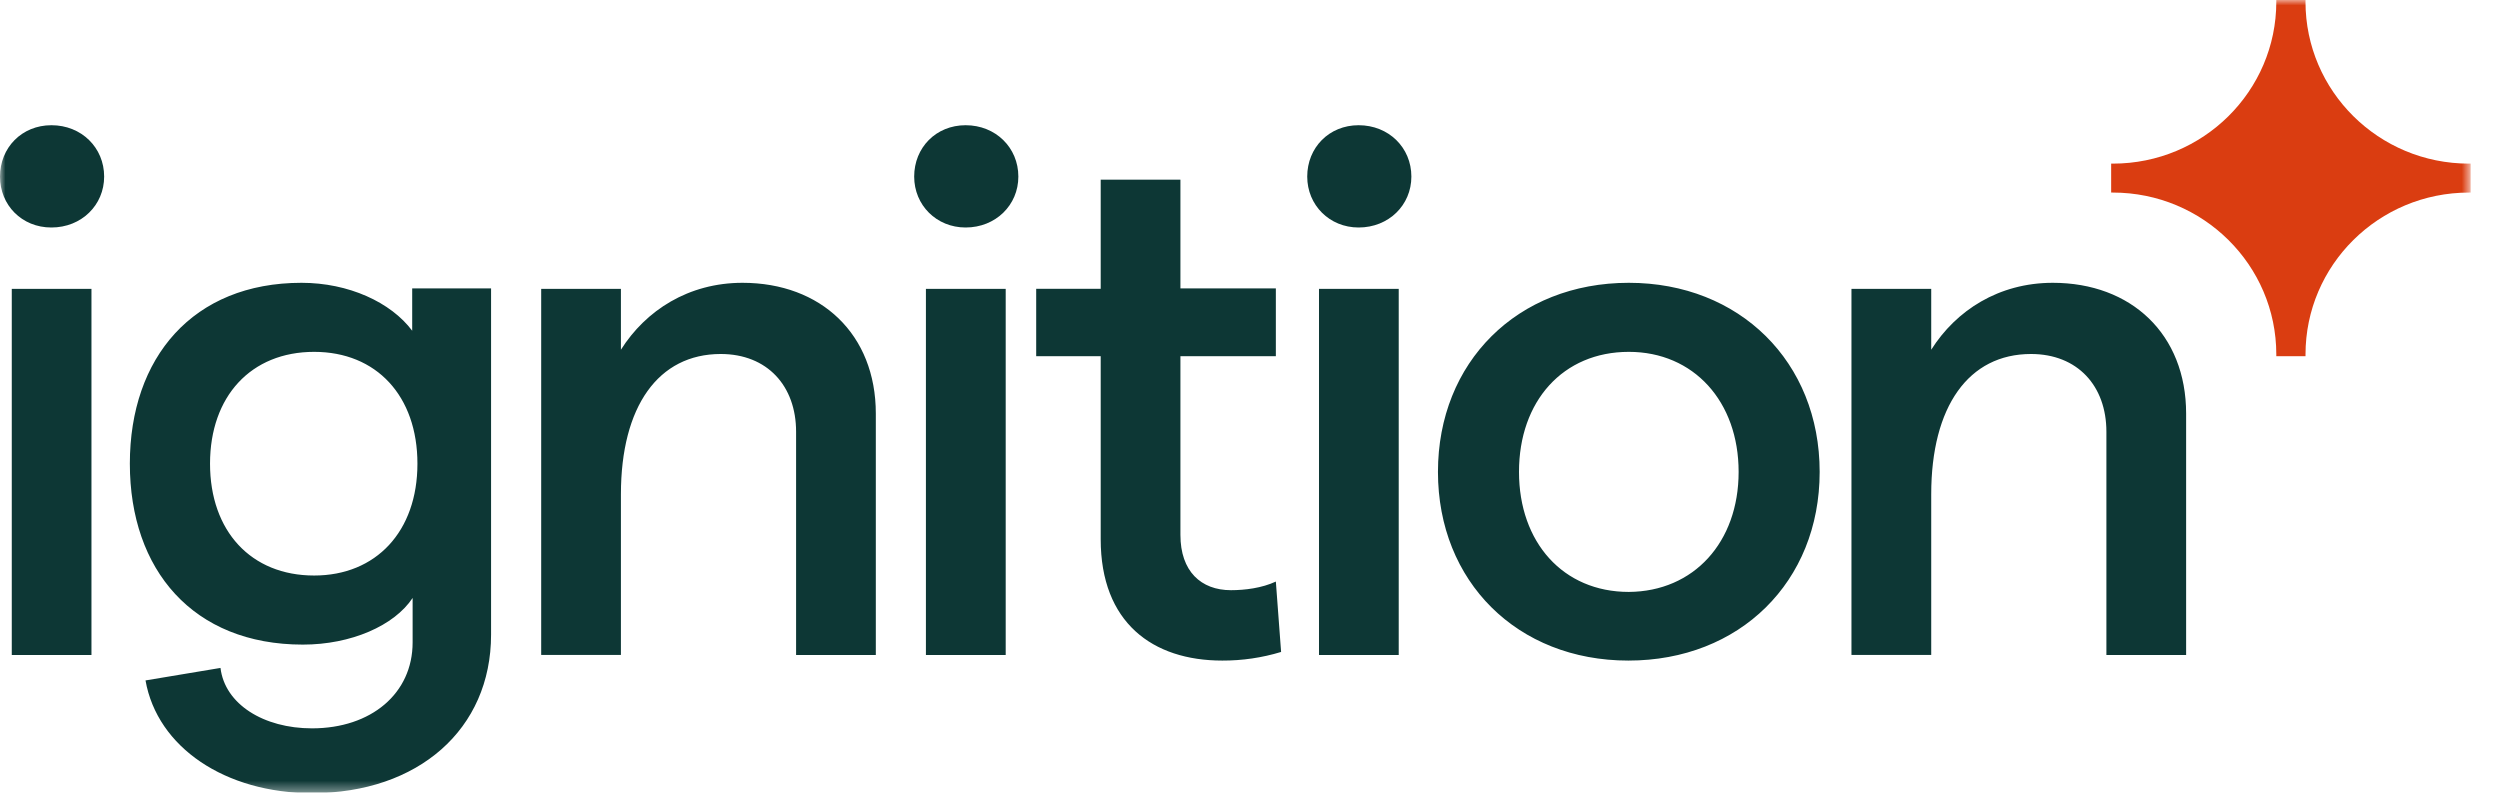
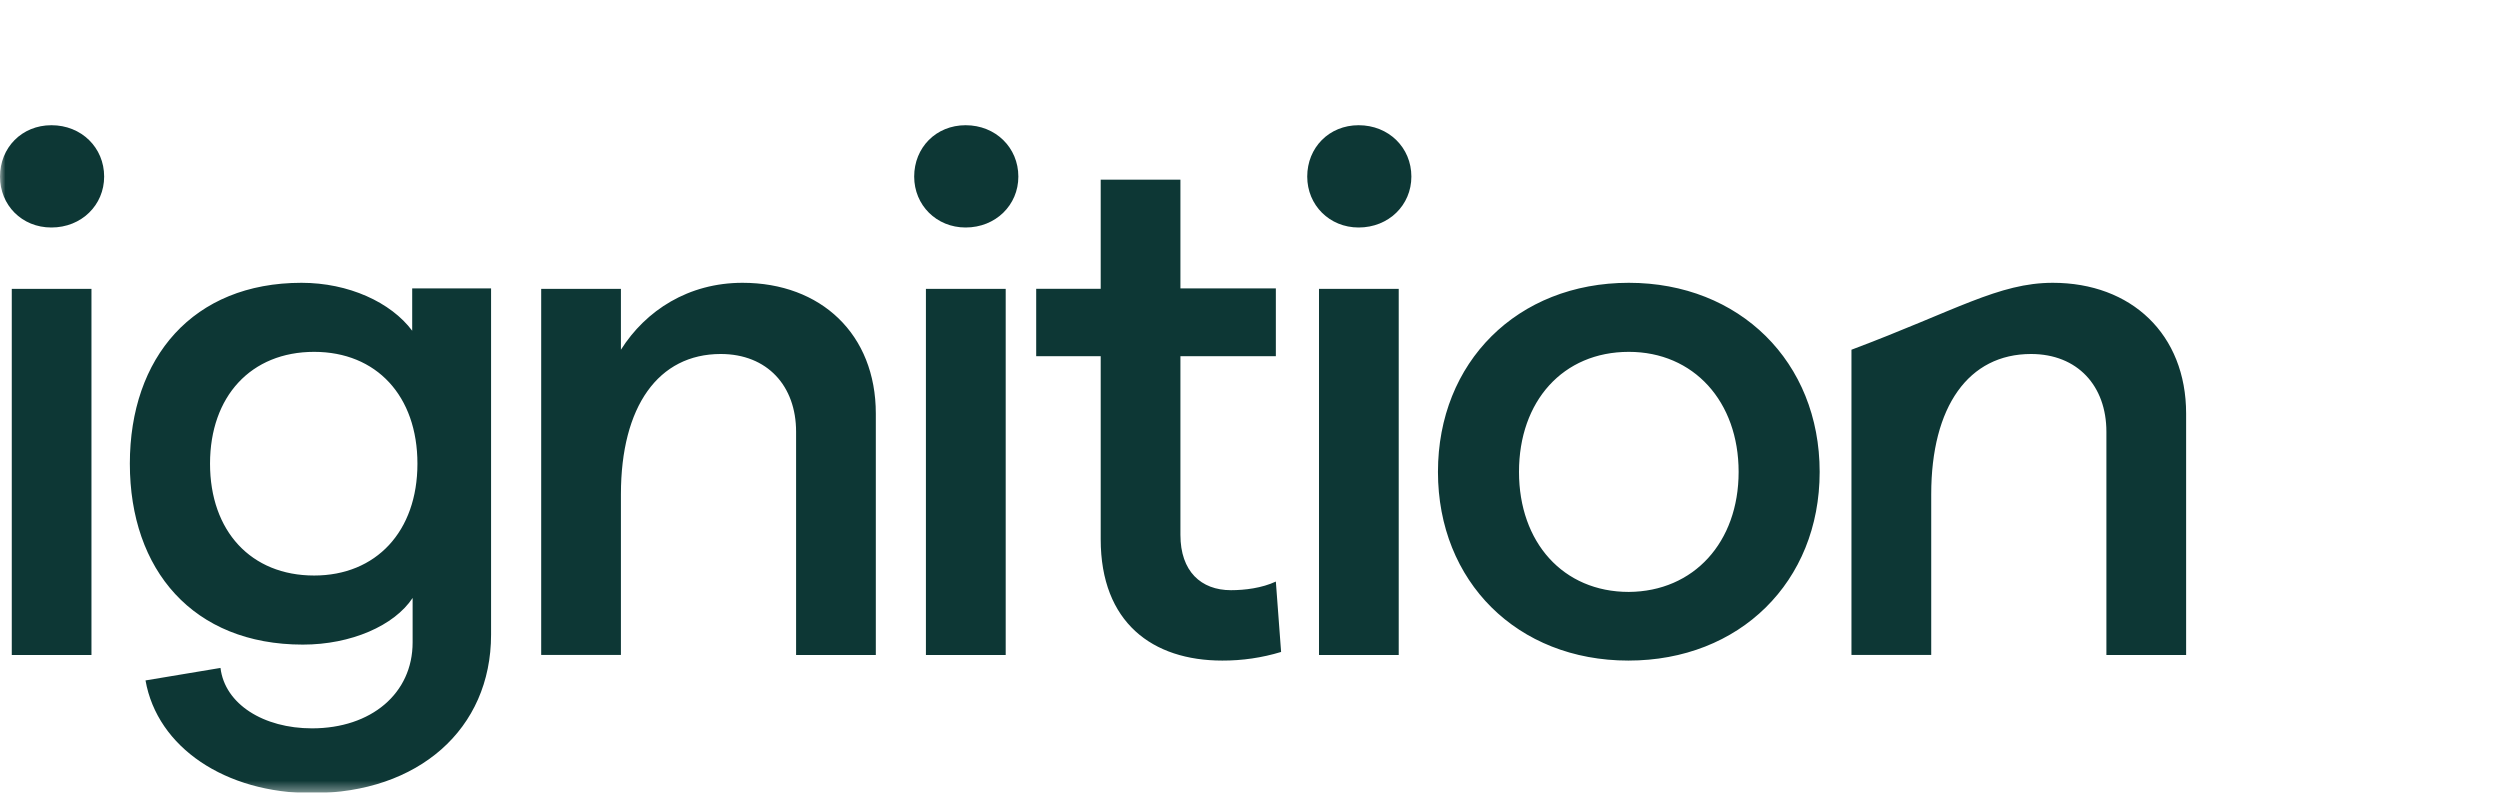
<svg xmlns="http://www.w3.org/2000/svg" width="229" height="73" viewBox="0 0 229 73" fill="none">
  <g clip-path="url(#clip0_6177_5342)">
    <mask id="mask0_6177_5342" style="mask-type:luminance" maskUnits="userSpaceOnUse" x="0" y="0" width="227" height="73">
      <path d="M0 0H226.272V72.61H0V0Z" fill="white" />
    </mask>
    <g mask="url(#mask0_6177_5342)">
-       <path d="M0 16.175C0 13.525 1.997 11.47 4.711 11.47C7.465 11.47 9.54 13.525 9.54 16.175C9.54 18.787 7.465 20.839 4.708 20.839C2 20.842 0 18.789 0 16.178V16.175ZM1.078 26.458H8.378V59.995H1.078V26.455V26.458ZM44.982 26.458V58.136C44.982 66.796 38.316 72.649 28.578 72.649C20.635 72.649 14.408 68.46 13.329 62.327L20.197 61.182C20.596 64.503 24.148 66.717 28.578 66.717C34.007 66.717 37.796 63.514 37.796 58.848V54.773C36.121 57.306 32.169 59.046 27.74 59.046C17.68 59.046 11.894 52.204 11.894 42.474C11.894 32.747 17.68 25.905 27.62 25.905C31.929 25.905 35.802 27.684 37.757 30.295V26.419H44.982V26.458ZM38.237 42.474C38.237 36.266 34.484 32.23 28.776 32.23C22.989 32.23 19.239 36.305 19.239 42.474C19.239 48.646 22.989 52.718 28.776 52.718C34.445 52.718 38.237 48.685 38.237 42.474ZM49.573 26.458H56.876V32.035C59.152 28.435 63.064 25.905 68.013 25.905C75.199 25.905 80.225 30.611 80.225 37.886V59.995H72.922V39.545C72.922 35.355 70.289 32.426 66.016 32.426C60.311 32.426 56.876 37.213 56.876 45.281V59.993H49.573V26.455V26.458ZM83.739 16.175C83.739 13.525 85.735 11.47 88.45 11.47C91.203 11.47 93.281 13.525 93.281 16.175C93.281 18.787 91.203 20.839 88.45 20.839C85.775 20.839 83.739 18.787 83.739 16.175ZM84.817 26.458H92.122V59.995H84.814V26.455L84.817 26.458ZM111.959 60.509C105.572 60.509 100.824 57.027 100.824 49.394V32.627H94.915V26.455H100.824V16.455H108.127V26.419H116.868V32.627H108.127V49.001C108.127 52.324 110.004 54.061 112.757 54.061C114.034 54.061 115.592 53.865 116.868 53.271L117.349 59.719C115.601 60.25 113.785 60.516 111.959 60.509ZM119.742 16.175C119.742 13.525 121.739 11.47 124.45 11.47C127.207 11.47 129.282 13.525 129.282 16.175C129.282 18.787 127.207 20.839 124.45 20.839C121.778 20.839 119.742 18.787 119.742 16.175ZM120.82 26.458H128.123V59.995H120.82V26.455V26.458ZM131.717 43.225C131.717 33.18 138.981 25.905 149.199 25.905C159.337 25.905 166.681 33.141 166.681 43.225C166.681 53.31 159.337 60.509 149.16 60.509C138.981 60.509 131.717 53.271 131.717 43.225ZM159.258 43.225C159.258 36.78 155.147 32.23 149.199 32.23C143.172 32.23 139.14 36.741 139.14 43.225C139.14 49.674 143.172 54.22 149.199 54.22C155.147 54.181 159.258 49.674 159.258 43.225ZM169.594 26.458H176.9V32.035C179.176 28.435 183.085 25.905 188.037 25.905C195.22 25.905 200.249 30.611 200.249 37.886V59.995H192.946V39.545C192.946 35.355 190.31 32.426 186.04 32.426C180.332 32.426 176.9 37.213 176.9 45.281V59.993H169.594V26.455V26.458Z" fill="#0D3735" />
-       <path d="M208.51 32.468V32.627H211.185V32.468C211.185 24.282 217.888 17.639 226.154 17.639H226.311V14.988H226.151C217.891 14.988 211.183 8.345 211.183 0.159V0H208.51V0.159C208.51 8.345 201.805 14.988 193.541 14.988H193.382V17.639H193.541C201.805 17.639 208.51 24.282 208.51 32.468Z" fill="#DA3D11" />
+       <path d="M0 16.175C0 13.525 1.997 11.47 4.711 11.47C7.465 11.47 9.54 13.525 9.54 16.175C9.54 18.787 7.465 20.839 4.708 20.839C2 20.842 0 18.789 0 16.178V16.175ZM1.078 26.458H8.378V59.995H1.078V26.455V26.458ZM44.982 26.458V58.136C44.982 66.796 38.316 72.649 28.578 72.649C20.635 72.649 14.408 68.46 13.329 62.327L20.197 61.182C20.596 64.503 24.148 66.717 28.578 66.717C34.007 66.717 37.796 63.514 37.796 58.848V54.773C36.121 57.306 32.169 59.046 27.74 59.046C17.68 59.046 11.894 52.204 11.894 42.474C11.894 32.747 17.68 25.905 27.62 25.905C31.929 25.905 35.802 27.684 37.757 30.295V26.419H44.982V26.458ZM38.237 42.474C38.237 36.266 34.484 32.23 28.776 32.23C22.989 32.23 19.239 36.305 19.239 42.474C19.239 48.646 22.989 52.718 28.776 52.718C34.445 52.718 38.237 48.685 38.237 42.474ZM49.573 26.458H56.876V32.035C59.152 28.435 63.064 25.905 68.013 25.905C75.199 25.905 80.225 30.611 80.225 37.886V59.995H72.922V39.545C72.922 35.355 70.289 32.426 66.016 32.426C60.311 32.426 56.876 37.213 56.876 45.281V59.993H49.573V26.455V26.458ZM83.739 16.175C83.739 13.525 85.735 11.47 88.45 11.47C91.203 11.47 93.281 13.525 93.281 16.175C93.281 18.787 91.203 20.839 88.45 20.839C85.775 20.839 83.739 18.787 83.739 16.175ZM84.817 26.458H92.122V59.995H84.814V26.455L84.817 26.458ZM111.959 60.509C105.572 60.509 100.824 57.027 100.824 49.394V32.627H94.915V26.455H100.824V16.455H108.127V26.419H116.868V32.627H108.127V49.001C108.127 52.324 110.004 54.061 112.757 54.061C114.034 54.061 115.592 53.865 116.868 53.271L117.349 59.719C115.601 60.25 113.785 60.516 111.959 60.509ZM119.742 16.175C119.742 13.525 121.739 11.47 124.45 11.47C127.207 11.47 129.282 13.525 129.282 16.175C129.282 18.787 127.207 20.839 124.45 20.839C121.778 20.839 119.742 18.787 119.742 16.175ZM120.82 26.458H128.123V59.995H120.82V26.455V26.458ZM131.717 43.225C131.717 33.18 138.981 25.905 149.199 25.905C159.337 25.905 166.681 33.141 166.681 43.225C166.681 53.31 159.337 60.509 149.16 60.509C138.981 60.509 131.717 53.271 131.717 43.225ZM159.258 43.225C159.258 36.78 155.147 32.23 149.199 32.23C143.172 32.23 139.14 36.741 139.14 43.225C139.14 49.674 143.172 54.22 149.199 54.22C155.147 54.181 159.258 49.674 159.258 43.225ZM169.594 26.458V32.035C179.176 28.435 183.085 25.905 188.037 25.905C195.22 25.905 200.249 30.611 200.249 37.886V59.995H192.946V39.545C192.946 35.355 190.31 32.426 186.04 32.426C180.332 32.426 176.9 37.213 176.9 45.281V59.993H169.594V26.455V26.458Z" fill="#0D3735" />
    </g>
  </g>
  <defs>
    <clipPath id="clip0_6177_5342">
      <rect width="229" height="72.61" fill="white" />
    </clipPath>
  </defs>
</svg>